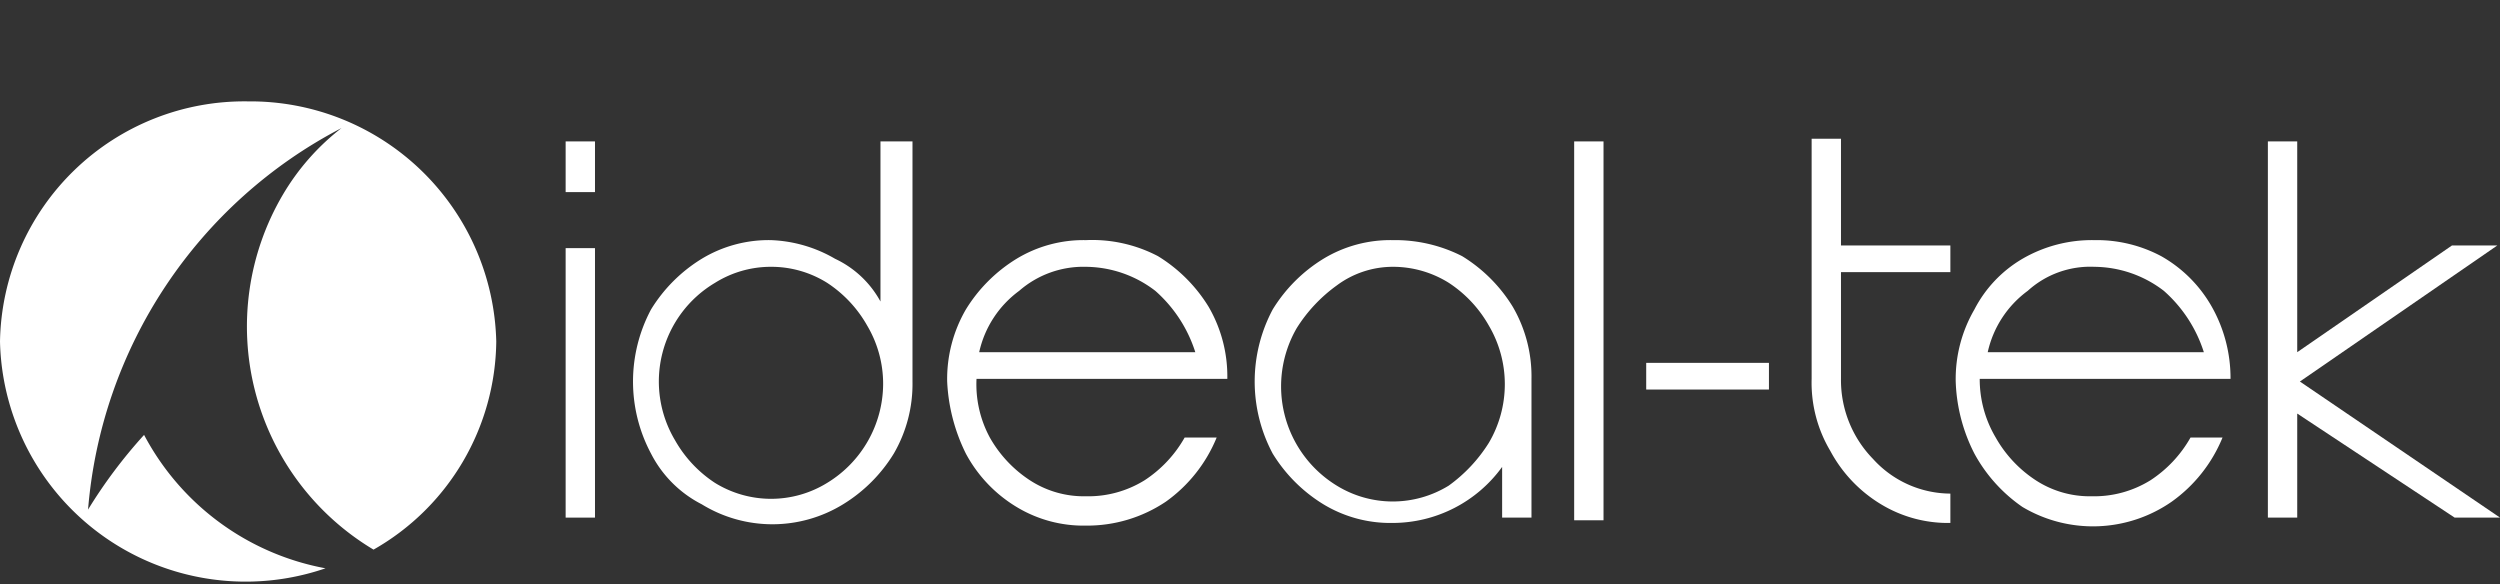
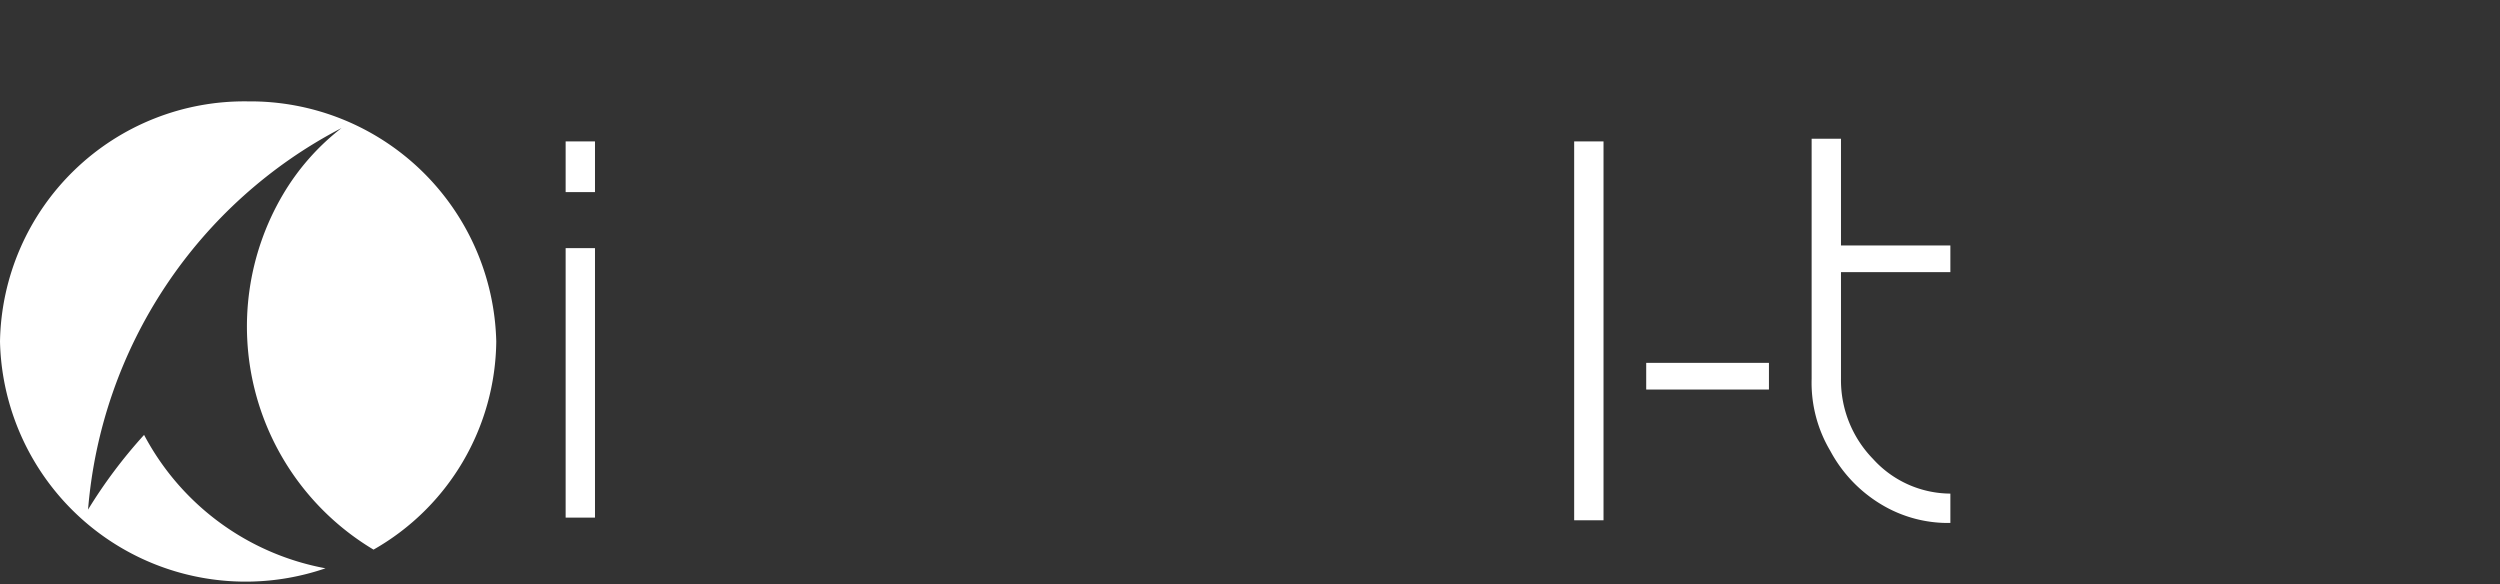
<svg xmlns="http://www.w3.org/2000/svg" viewBox="0 0 93.7 21.9">
  <rect x="0" y="0" width="93.7" height="21.9" fill="#333333" stroke="none" />
  <defs>
    <style>.cls-1{fill:none;}.cls-2,.cls-3{fill:#fff;}.cls-3{fill-rule:evenodd;}</style>
  </defs>
  <g id="Livello_2" data-name="Livello 2">
    <g id="Livello_1-2" data-name="Livello 1">
      <rect class="cls-1" width="93.7" height="21.9" />
      <path class="cls-2" d="M0,12.8a9.16,9.16,0,0,1,9.3-9,9.22,9.22,0,0,1,9.3,9A9.08,9.08,0,0,1,14,20.6,9.74,9.74,0,0,1,10.6,7.3a8.81,8.81,0,0,1,2.2-2.5A17.74,17.74,0,0,0,3.3,19.1a18.6,18.6,0,0,1,2.1-2.8,9.69,9.69,0,0,0,6.8,5A9.21,9.21,0,0,1,0,12.8" />
      <path class="cls-3" d="M22.3,5.3H21.2V7.2h1.1Zm0,4H21.2V19.4h1.1Z" />
-       <path class="cls-3" d="M34.1,5.3H33v6a3.75,3.75,0,0,0-1.7-1.6A5.13,5.13,0,0,0,28.9,9a4.84,4.84,0,0,0-2.6.7,5.75,5.75,0,0,0-1.9,1.9,5.74,5.74,0,0,0,0,5.4,4.36,4.36,0,0,0,1.9,1.9,5.06,5.06,0,0,0,5.3,0A5.75,5.75,0,0,0,33.5,17a5.19,5.19,0,0,0,.7-2.7v-9ZM28.9,10a3.94,3.94,0,0,1,2.1.6,4.63,4.63,0,0,1,1.5,1.6,4.28,4.28,0,0,1,.6,2.2A4.36,4.36,0,0,1,31,18.1a4,4,0,0,1-4.2,0,4.63,4.63,0,0,1-1.5-1.6,4.3,4.3,0,0,1,1.5-5.9,3.94,3.94,0,0,1,2.1-.6" />
-       <path class="cls-3" d="M40.7,9a4.84,4.84,0,0,0-2.6.7,5.75,5.75,0,0,0-1.9,1.9,5.19,5.19,0,0,0-.7,2.7,6.77,6.77,0,0,0,.7,2.7,5.2,5.2,0,0,0,1.9,2,4.84,4.84,0,0,0,2.6.7,5.29,5.29,0,0,0,3-.9,5.51,5.51,0,0,0,1.9-2.4H44.4A4.63,4.63,0,0,1,42.9,18a4,4,0,0,1-2.2.6,3.7,3.7,0,0,1-2.1-.6,4.63,4.63,0,0,1-1.5-1.6,4.19,4.19,0,0,1-.5-2.2H46a5.19,5.19,0,0,0-.7-2.7,5.75,5.75,0,0,0-1.9-1.9A5.31,5.31,0,0,0,40.7,9m0,1a4.32,4.32,0,0,1,2.6.9,5.13,5.13,0,0,1,1.5,2.3H36.7a3.89,3.89,0,0,1,1.5-2.3,3.66,3.66,0,0,1,2.5-.9" />
-       <path class="cls-3" d="M52.2,9a4.84,4.84,0,0,0-2.6.7,5.75,5.75,0,0,0-1.9,1.9,5.74,5.74,0,0,0,0,5.4,5.75,5.75,0,0,0,1.9,1.9,4.84,4.84,0,0,0,2.6.7,5.07,5.07,0,0,0,4.1-2.1v1.9h1.1V14.2a5.19,5.19,0,0,0-.7-2.7,5.75,5.75,0,0,0-1.9-1.9A5.54,5.54,0,0,0,52.2,9m0,1a3.94,3.94,0,0,1,2.1.6,4.63,4.63,0,0,1,1.5,1.6,4.33,4.33,0,0,1,0,4.4,5.72,5.72,0,0,1-1.5,1.6,4,4,0,0,1-4.2,0,4.36,4.36,0,0,1-1.5-5.9,5.72,5.72,0,0,1,1.5-1.6,3.52,3.52,0,0,1,2.1-.7" />
      <rect class="cls-2" x="61.7" y="13.6" width="4.6" height="1" />
-       <path class="cls-3" d="M78.5,9a5.19,5.19,0,0,0-2.7.7A4.69,4.69,0,0,0,74,11.6a5.19,5.19,0,0,0-.7,2.7A6.37,6.37,0,0,0,74,17a5.78,5.78,0,0,0,1.8,2,5.17,5.17,0,0,0,5.6-.2,5.51,5.51,0,0,0,1.9-2.4H82.1A4.63,4.63,0,0,1,80.6,18a4,4,0,0,1-2.2.6,3.7,3.7,0,0,1-2.1-.6,4.63,4.63,0,0,1-1.5-1.6,4.28,4.28,0,0,1-.6-2.2h9.4a5.44,5.44,0,0,0-.7-2.7A5,5,0,0,0,81,9.6,5.14,5.14,0,0,0,78.5,9m0,1a4.32,4.32,0,0,1,2.6.9,5.13,5.13,0,0,1,1.5,2.3H74.5A3.89,3.89,0,0,1,76,10.9a3.49,3.49,0,0,1,2.5-.9" />
      <path class="cls-3" d="M69,9.2v-4H67.9v9a5,5,0,0,0,.7,2.7,5.2,5.2,0,0,0,1.9,2,4.84,4.84,0,0,0,2.6.7V18.5a3.93,3.93,0,0,1-2.9-1.3,4.23,4.23,0,0,1-1.2-3v-4h4.1v-1Z" />
-       <polygon class="cls-3" points="86.1 13.2 86.1 5.3 85 5.3 85 19.4 86.1 19.4 86.1 15.5 92 19.4 93.7 19.4 86.2 14.3 93.6 9.2 91.9 9.2 86.1 13.2" />
      <rect class="cls-2" x="59" y="5.3" width="1.1" height="14.2" />
    </g>
  </g>
</svg>